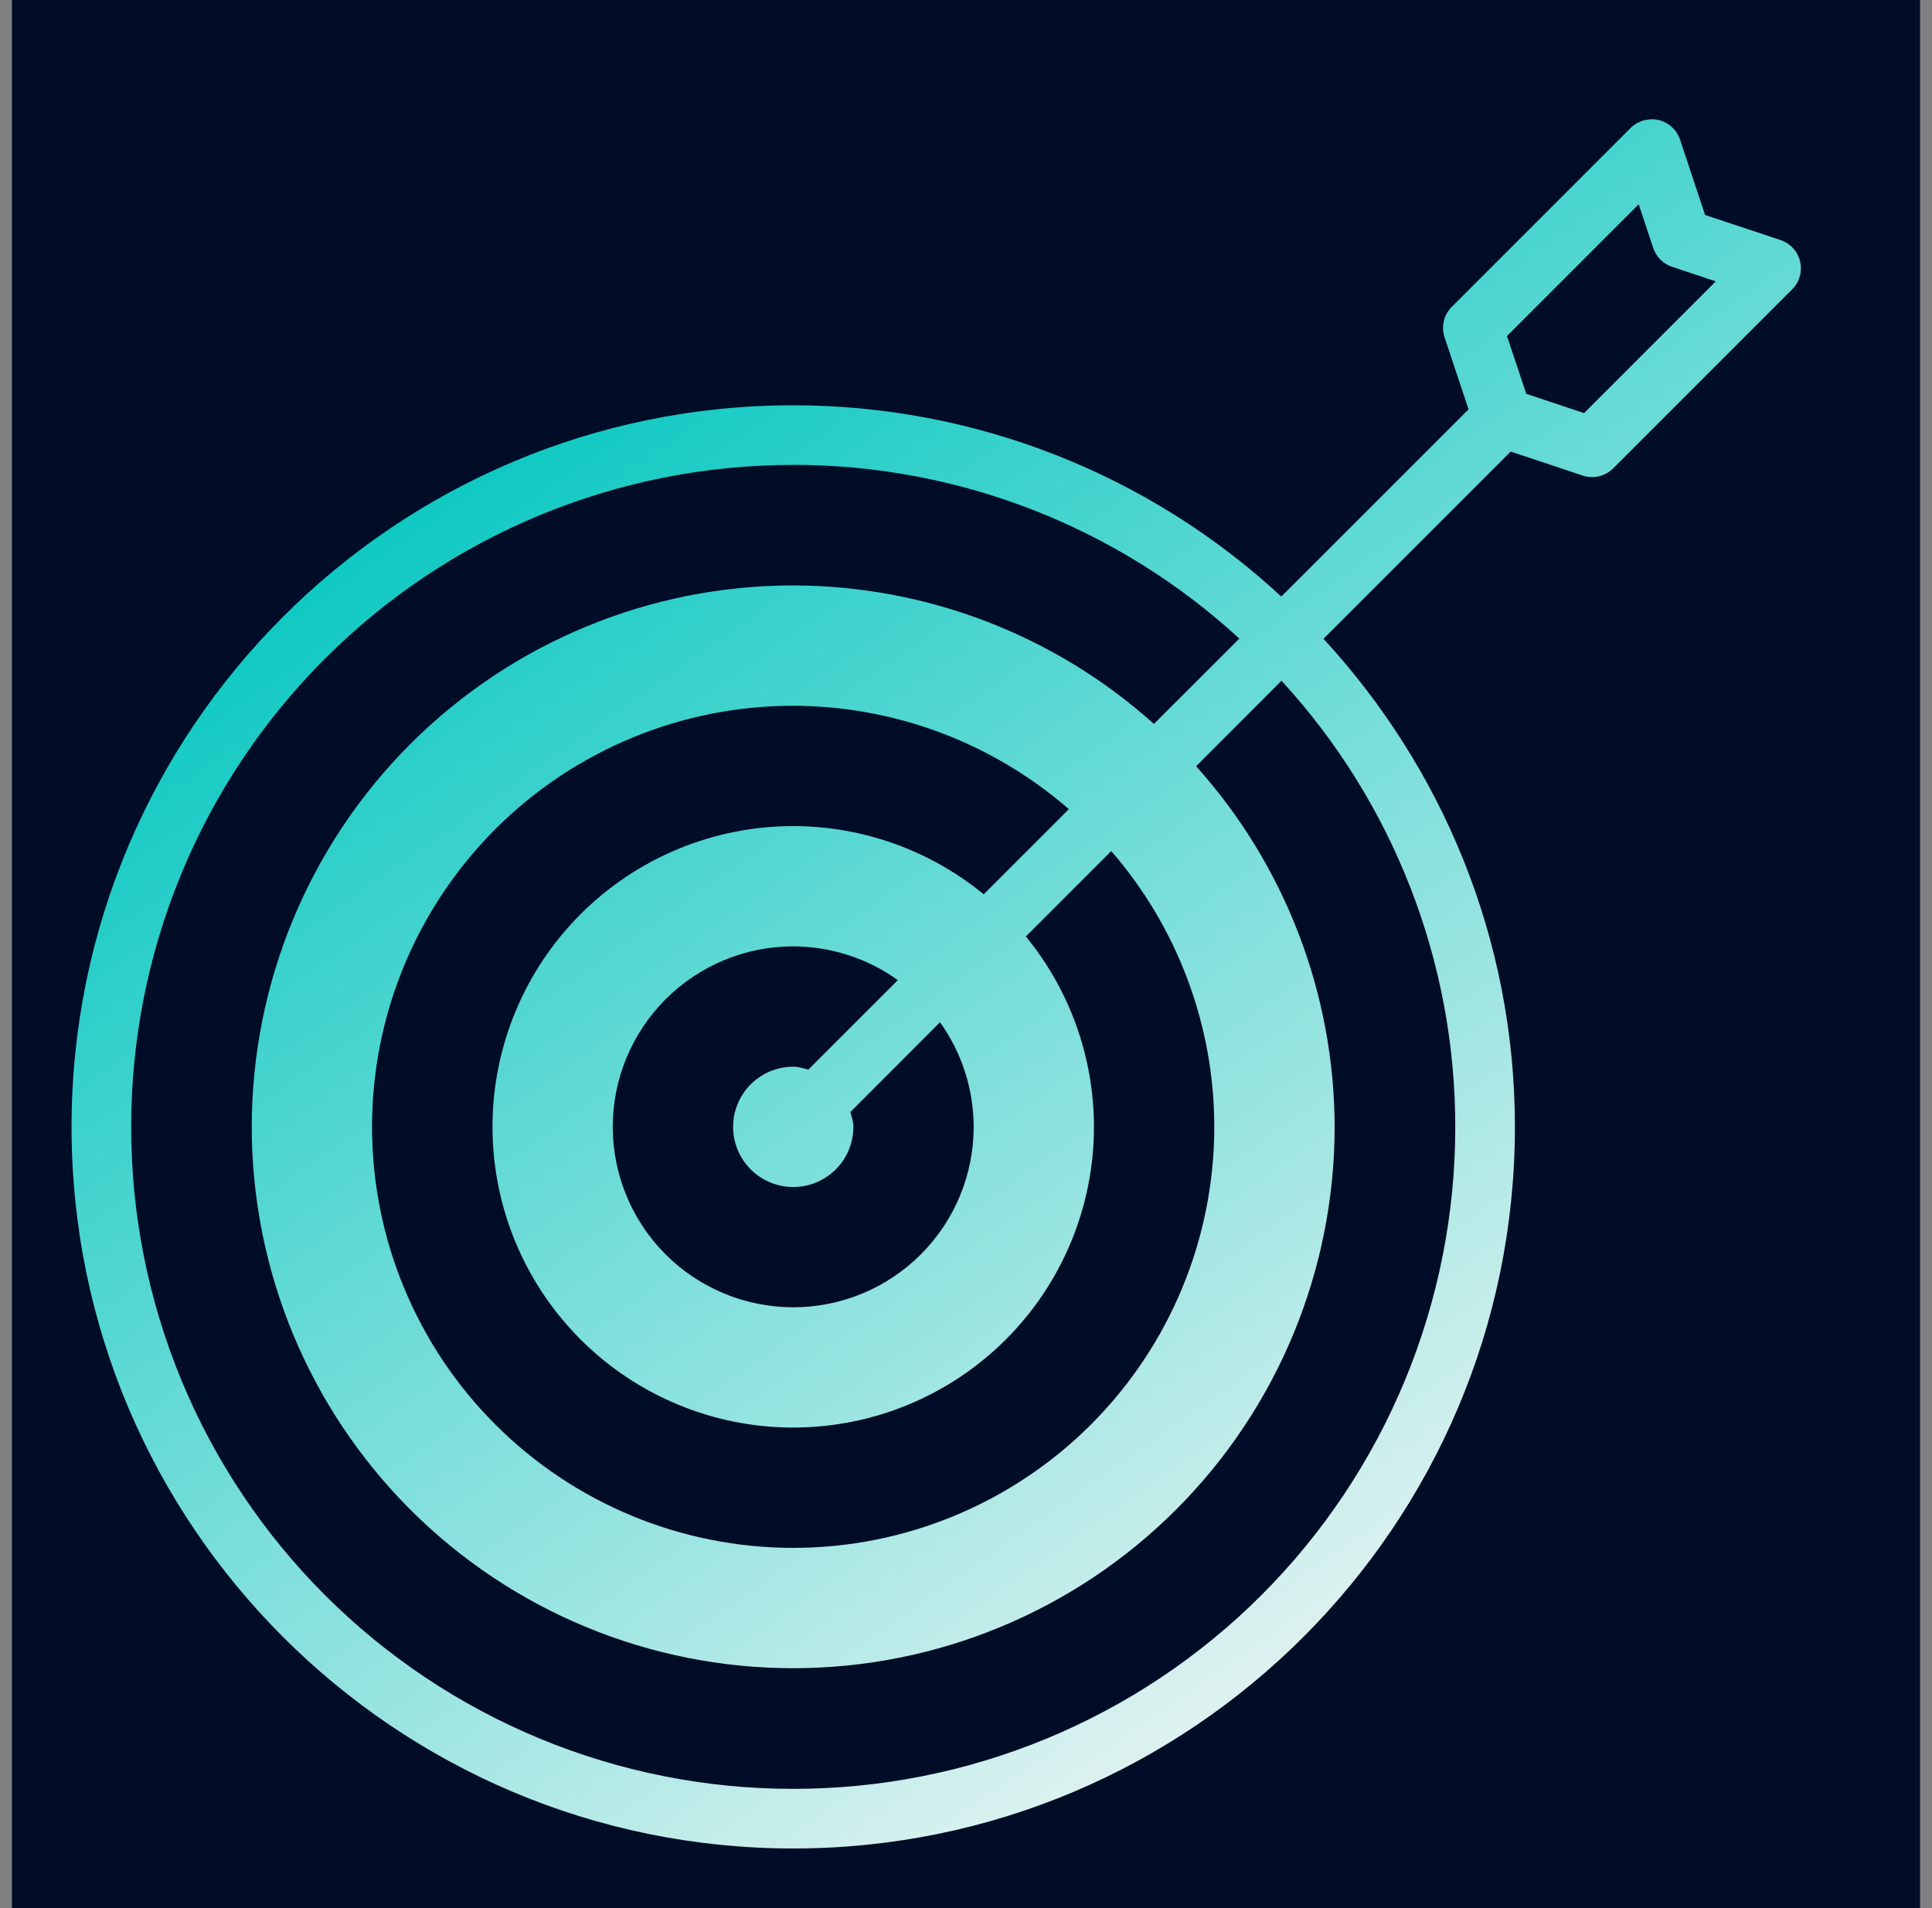
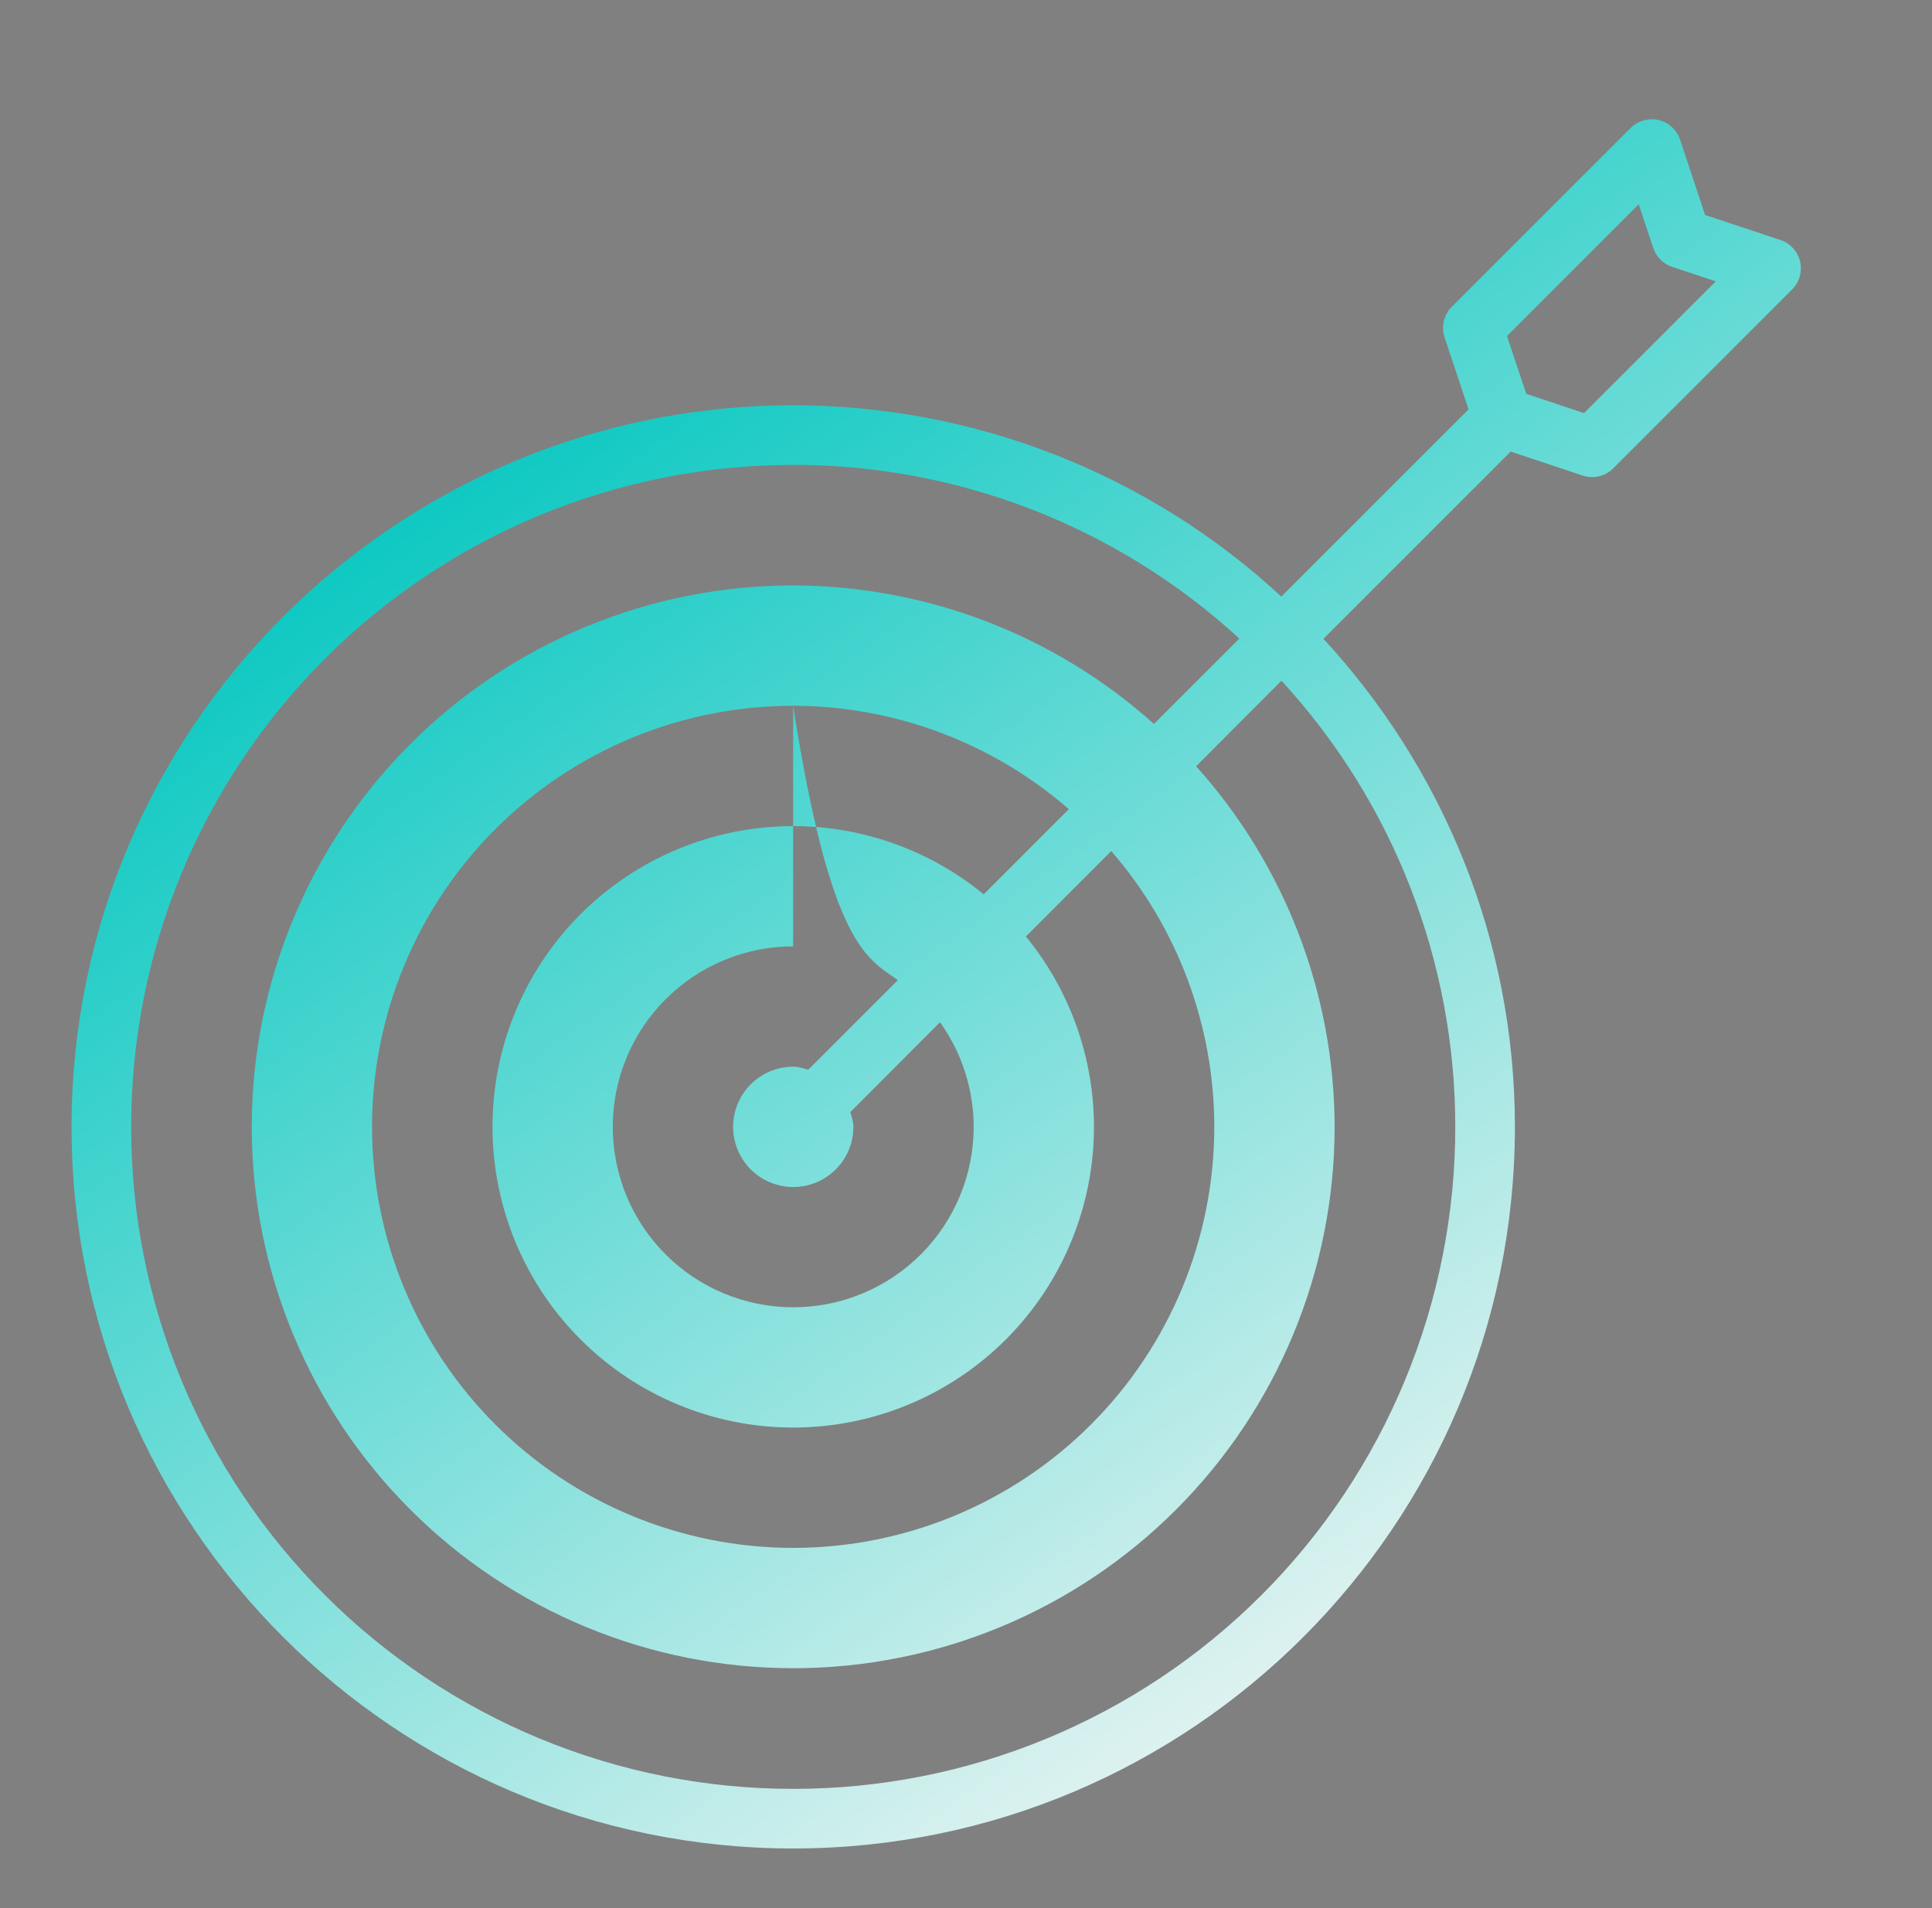
<svg xmlns="http://www.w3.org/2000/svg" width="81" height="80" viewBox="0 0 81 80" fill="none">
  <rect x="0" y="0" width="81" height="80" fill="#808080" stroke="none" />
-   <rect width="80" height="80" transform="translate(0.5)" fill="#010D27" />
-   <path d="M69.308 5C69.267 5 69.227 5.001 69.188 5.005C68.878 5.019 68.585 5.147 68.365 5.365L60.865 12.865C60.701 13.03 60.586 13.236 60.533 13.462C60.48 13.688 60.491 13.925 60.565 14.145L61.57 17.163L53.72 25.012C48.153 19.856 40.844 16.991 33.255 16.992C16.56 16.992 3 30.55 3 47.245C3 63.94 16.56 77.5 33.255 77.5C49.947 77.5 63.513 63.94 63.513 47.245C63.513 39.347 60.453 32.172 55.487 26.782L63.337 18.933L66.355 19.938C66.575 20.011 66.812 20.022 67.038 19.968C67.264 19.915 67.471 19.799 67.635 19.635L75.135 12.135C75.286 11.984 75.397 11.797 75.455 11.592C75.513 11.387 75.518 11.17 75.469 10.962C75.42 10.754 75.319 10.562 75.174 10.405C75.03 10.247 74.848 10.13 74.645 10.062L71.487 9.013L70.438 5.855C70.358 5.615 70.207 5.405 70.005 5.252C69.804 5.099 69.56 5.011 69.308 5ZM68.703 8.565L69.312 10.395C69.374 10.58 69.477 10.748 69.615 10.885C69.752 11.023 69.92 11.126 70.105 11.188L71.935 11.797L66.412 17.32L63.99 16.512L63.18 14.088L68.705 8.563L68.703 8.565ZM33.252 19.49C40.181 19.486 46.858 22.085 51.96 26.773L48.38 30.352C44.224 26.622 38.839 24.555 33.255 24.545C27.235 24.545 21.461 26.937 17.204 31.194C12.947 35.451 10.555 41.225 10.555 47.245C10.556 53.265 12.948 59.038 17.205 63.295C21.462 67.551 27.235 69.942 33.255 69.942C39.275 69.942 45.048 67.551 49.305 63.295C53.562 59.038 55.954 53.265 55.955 47.245C55.944 41.662 53.877 36.279 50.148 32.125L53.727 28.54C58.416 33.641 61.016 40.317 61.013 47.245C61.015 50.891 60.298 54.501 58.904 57.87C57.51 61.238 55.465 64.299 52.888 66.877C50.309 69.455 47.249 71.499 43.88 72.893C40.511 74.287 36.901 75.003 33.255 75C29.609 75.003 25.999 74.287 22.631 72.893C19.262 71.499 16.201 69.454 13.623 66.877C11.046 64.299 9.001 61.238 7.607 57.87C6.213 54.501 5.497 50.891 5.5 47.245C5.498 43.6 6.214 39.99 7.608 36.621C9.002 33.253 11.046 30.193 13.624 27.615C16.202 25.038 19.263 22.993 22.631 21.6C26 20.206 29.61 19.49 33.255 19.492L33.252 19.49ZM33.252 29.59C37.502 29.597 41.606 31.136 44.812 33.925L41.242 37.495C38.99 35.648 36.168 34.637 33.255 34.635C29.911 34.636 26.704 35.965 24.34 38.329C21.976 40.694 20.648 43.901 20.648 47.245C20.648 50.589 21.977 53.795 24.341 56.159C26.705 58.523 29.912 59.852 33.255 59.852C36.599 59.852 39.806 58.524 42.171 56.16C44.535 53.796 45.864 50.589 45.865 47.245C45.863 44.334 44.854 41.514 43.01 39.263L46.59 35.682C49.374 38.891 50.908 42.997 50.91 47.245C50.909 51.927 49.049 56.417 45.738 59.727C42.427 63.038 37.937 64.897 33.255 64.897C28.573 64.898 24.082 63.039 20.771 59.729C17.46 56.419 15.599 51.929 15.598 47.248C15.597 44.929 16.054 42.632 16.941 40.49C17.828 38.347 19.129 36.401 20.768 34.761C22.408 33.121 24.355 31.821 26.497 30.933C28.64 30.046 30.936 29.59 33.255 29.59H33.252ZM33.252 39.678C34.827 39.681 36.362 40.175 37.642 41.093L33.888 44.847C33.68 44.792 33.48 44.722 33.255 44.722C32.756 44.723 32.269 44.871 31.855 45.149C31.44 45.426 31.117 45.82 30.927 46.281C30.736 46.742 30.686 47.249 30.784 47.738C30.881 48.227 31.121 48.676 31.474 49.029C31.826 49.381 32.276 49.621 32.765 49.719C33.254 49.816 33.761 49.767 34.222 49.576C34.682 49.385 35.077 49.062 35.354 48.648C35.631 48.234 35.779 47.746 35.78 47.248C35.78 47.025 35.705 46.825 35.653 46.623L39.41 42.858C40.326 44.138 40.819 45.671 40.822 47.245C40.822 49.252 40.024 51.176 38.605 52.594C37.186 54.013 35.262 54.81 33.255 54.81C31.249 54.809 29.325 54.012 27.907 52.594C26.488 51.175 25.691 49.251 25.69 47.245C25.69 45.238 26.487 43.314 27.906 41.895C29.324 40.476 31.248 39.678 33.255 39.678H33.252Z" fill="url(#paint0_linear_160_1788)" />
+   <path d="M69.308 5C69.267 5 69.227 5.001 69.188 5.005C68.878 5.019 68.585 5.147 68.365 5.365L60.865 12.865C60.701 13.03 60.586 13.236 60.533 13.462C60.48 13.688 60.491 13.925 60.565 14.145L61.57 17.163L53.72 25.012C48.153 19.856 40.844 16.991 33.255 16.992C16.56 16.992 3 30.55 3 47.245C3 63.94 16.56 77.5 33.255 77.5C49.947 77.5 63.513 63.94 63.513 47.245C63.513 39.347 60.453 32.172 55.487 26.782L63.337 18.933L66.355 19.938C66.575 20.011 66.812 20.022 67.038 19.968C67.264 19.915 67.471 19.799 67.635 19.635L75.135 12.135C75.286 11.984 75.397 11.797 75.455 11.592C75.513 11.387 75.518 11.17 75.469 10.962C75.42 10.754 75.319 10.562 75.174 10.405C75.03 10.247 74.848 10.13 74.645 10.062L71.487 9.013L70.438 5.855C70.358 5.615 70.207 5.405 70.005 5.252C69.804 5.099 69.56 5.011 69.308 5ZM68.703 8.565L69.312 10.395C69.374 10.58 69.477 10.748 69.615 10.885C69.752 11.023 69.92 11.126 70.105 11.188L71.935 11.797L66.412 17.32L63.99 16.512L63.18 14.088L68.705 8.563L68.703 8.565ZM33.252 19.49C40.181 19.486 46.858 22.085 51.96 26.773L48.38 30.352C44.224 26.622 38.839 24.555 33.255 24.545C27.235 24.545 21.461 26.937 17.204 31.194C12.947 35.451 10.555 41.225 10.555 47.245C10.556 53.265 12.948 59.038 17.205 63.295C21.462 67.551 27.235 69.942 33.255 69.942C39.275 69.942 45.048 67.551 49.305 63.295C53.562 59.038 55.954 53.265 55.955 47.245C55.944 41.662 53.877 36.279 50.148 32.125L53.727 28.54C58.416 33.641 61.016 40.317 61.013 47.245C61.015 50.891 60.298 54.501 58.904 57.87C57.51 61.238 55.465 64.299 52.888 66.877C50.309 69.455 47.249 71.499 43.88 72.893C40.511 74.287 36.901 75.003 33.255 75C29.609 75.003 25.999 74.287 22.631 72.893C19.262 71.499 16.201 69.454 13.623 66.877C11.046 64.299 9.001 61.238 7.607 57.87C6.213 54.501 5.497 50.891 5.5 47.245C5.498 43.6 6.214 39.99 7.608 36.621C9.002 33.253 11.046 30.193 13.624 27.615C16.202 25.038 19.263 22.993 22.631 21.6C26 20.206 29.61 19.49 33.255 19.492L33.252 19.49ZM33.252 29.59C37.502 29.597 41.606 31.136 44.812 33.925L41.242 37.495C38.99 35.648 36.168 34.637 33.255 34.635C29.911 34.636 26.704 35.965 24.34 38.329C21.976 40.694 20.648 43.901 20.648 47.245C20.648 50.589 21.977 53.795 24.341 56.159C26.705 58.523 29.912 59.852 33.255 59.852C36.599 59.852 39.806 58.524 42.171 56.16C44.535 53.796 45.864 50.589 45.865 47.245C45.863 44.334 44.854 41.514 43.01 39.263L46.59 35.682C49.374 38.891 50.908 42.997 50.91 47.245C50.909 51.927 49.049 56.417 45.738 59.727C42.427 63.038 37.937 64.897 33.255 64.897C28.573 64.898 24.082 63.039 20.771 59.729C17.46 56.419 15.599 51.929 15.598 47.248C15.597 44.929 16.054 42.632 16.941 40.49C17.828 38.347 19.129 36.401 20.768 34.761C22.408 33.121 24.355 31.821 26.497 30.933C28.64 30.046 30.936 29.59 33.255 29.59H33.252ZC34.827 39.681 36.362 40.175 37.642 41.093L33.888 44.847C33.68 44.792 33.48 44.722 33.255 44.722C32.756 44.723 32.269 44.871 31.855 45.149C31.44 45.426 31.117 45.82 30.927 46.281C30.736 46.742 30.686 47.249 30.784 47.738C30.881 48.227 31.121 48.676 31.474 49.029C31.826 49.381 32.276 49.621 32.765 49.719C33.254 49.816 33.761 49.767 34.222 49.576C34.682 49.385 35.077 49.062 35.354 48.648C35.631 48.234 35.779 47.746 35.78 47.248C35.78 47.025 35.705 46.825 35.653 46.623L39.41 42.858C40.326 44.138 40.819 45.671 40.822 47.245C40.822 49.252 40.024 51.176 38.605 52.594C37.186 54.013 35.262 54.81 33.255 54.81C31.249 54.809 29.325 54.012 27.907 52.594C26.488 51.175 25.691 49.251 25.69 47.245C25.69 45.238 26.487 43.314 27.906 41.895C29.324 40.476 31.248 39.678 33.255 39.678H33.252Z" fill="url(#paint0_linear_160_1788)" />
  <defs>
    <linearGradient id="paint0_linear_160_1788" x1="6.75" y1="10" x2="50.5" y2="72.5" gradientUnits="userSpaceOnUse">
      <stop offset="0.145" stop-color="#00C6BF" />
      <stop offset="1" stop-color="#DEF2F0" />
    </linearGradient>
  </defs>
</svg>